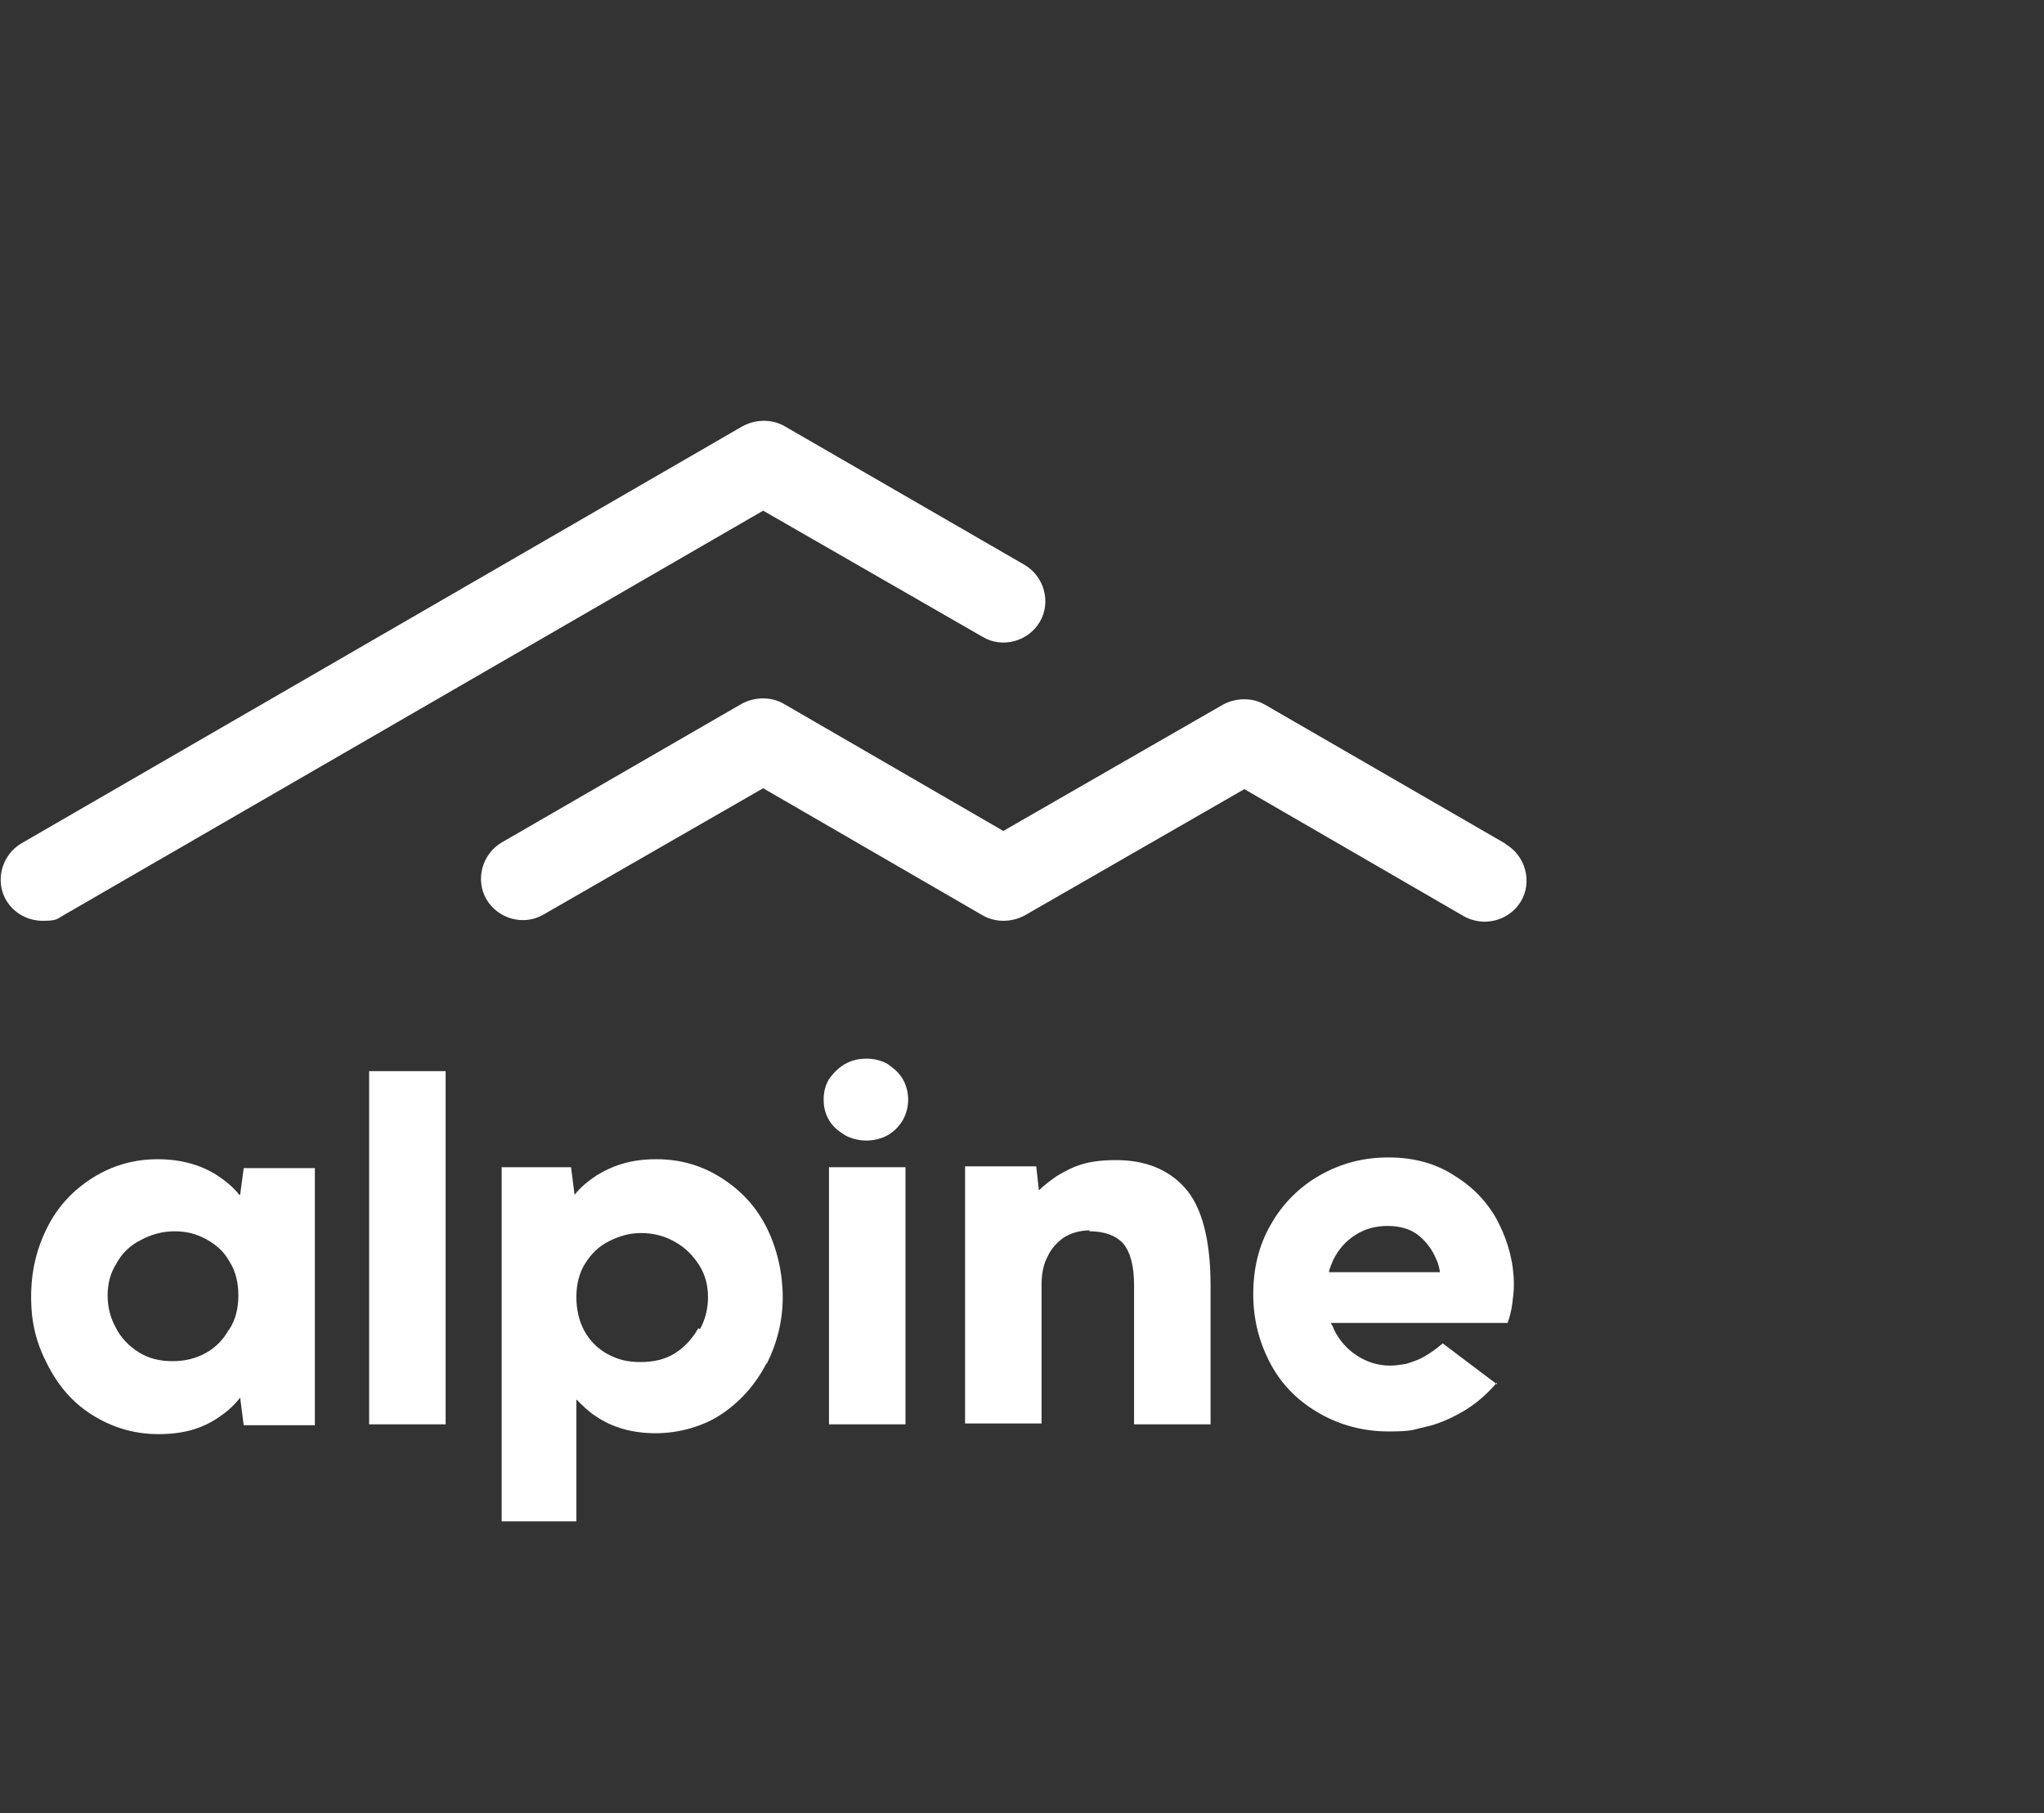
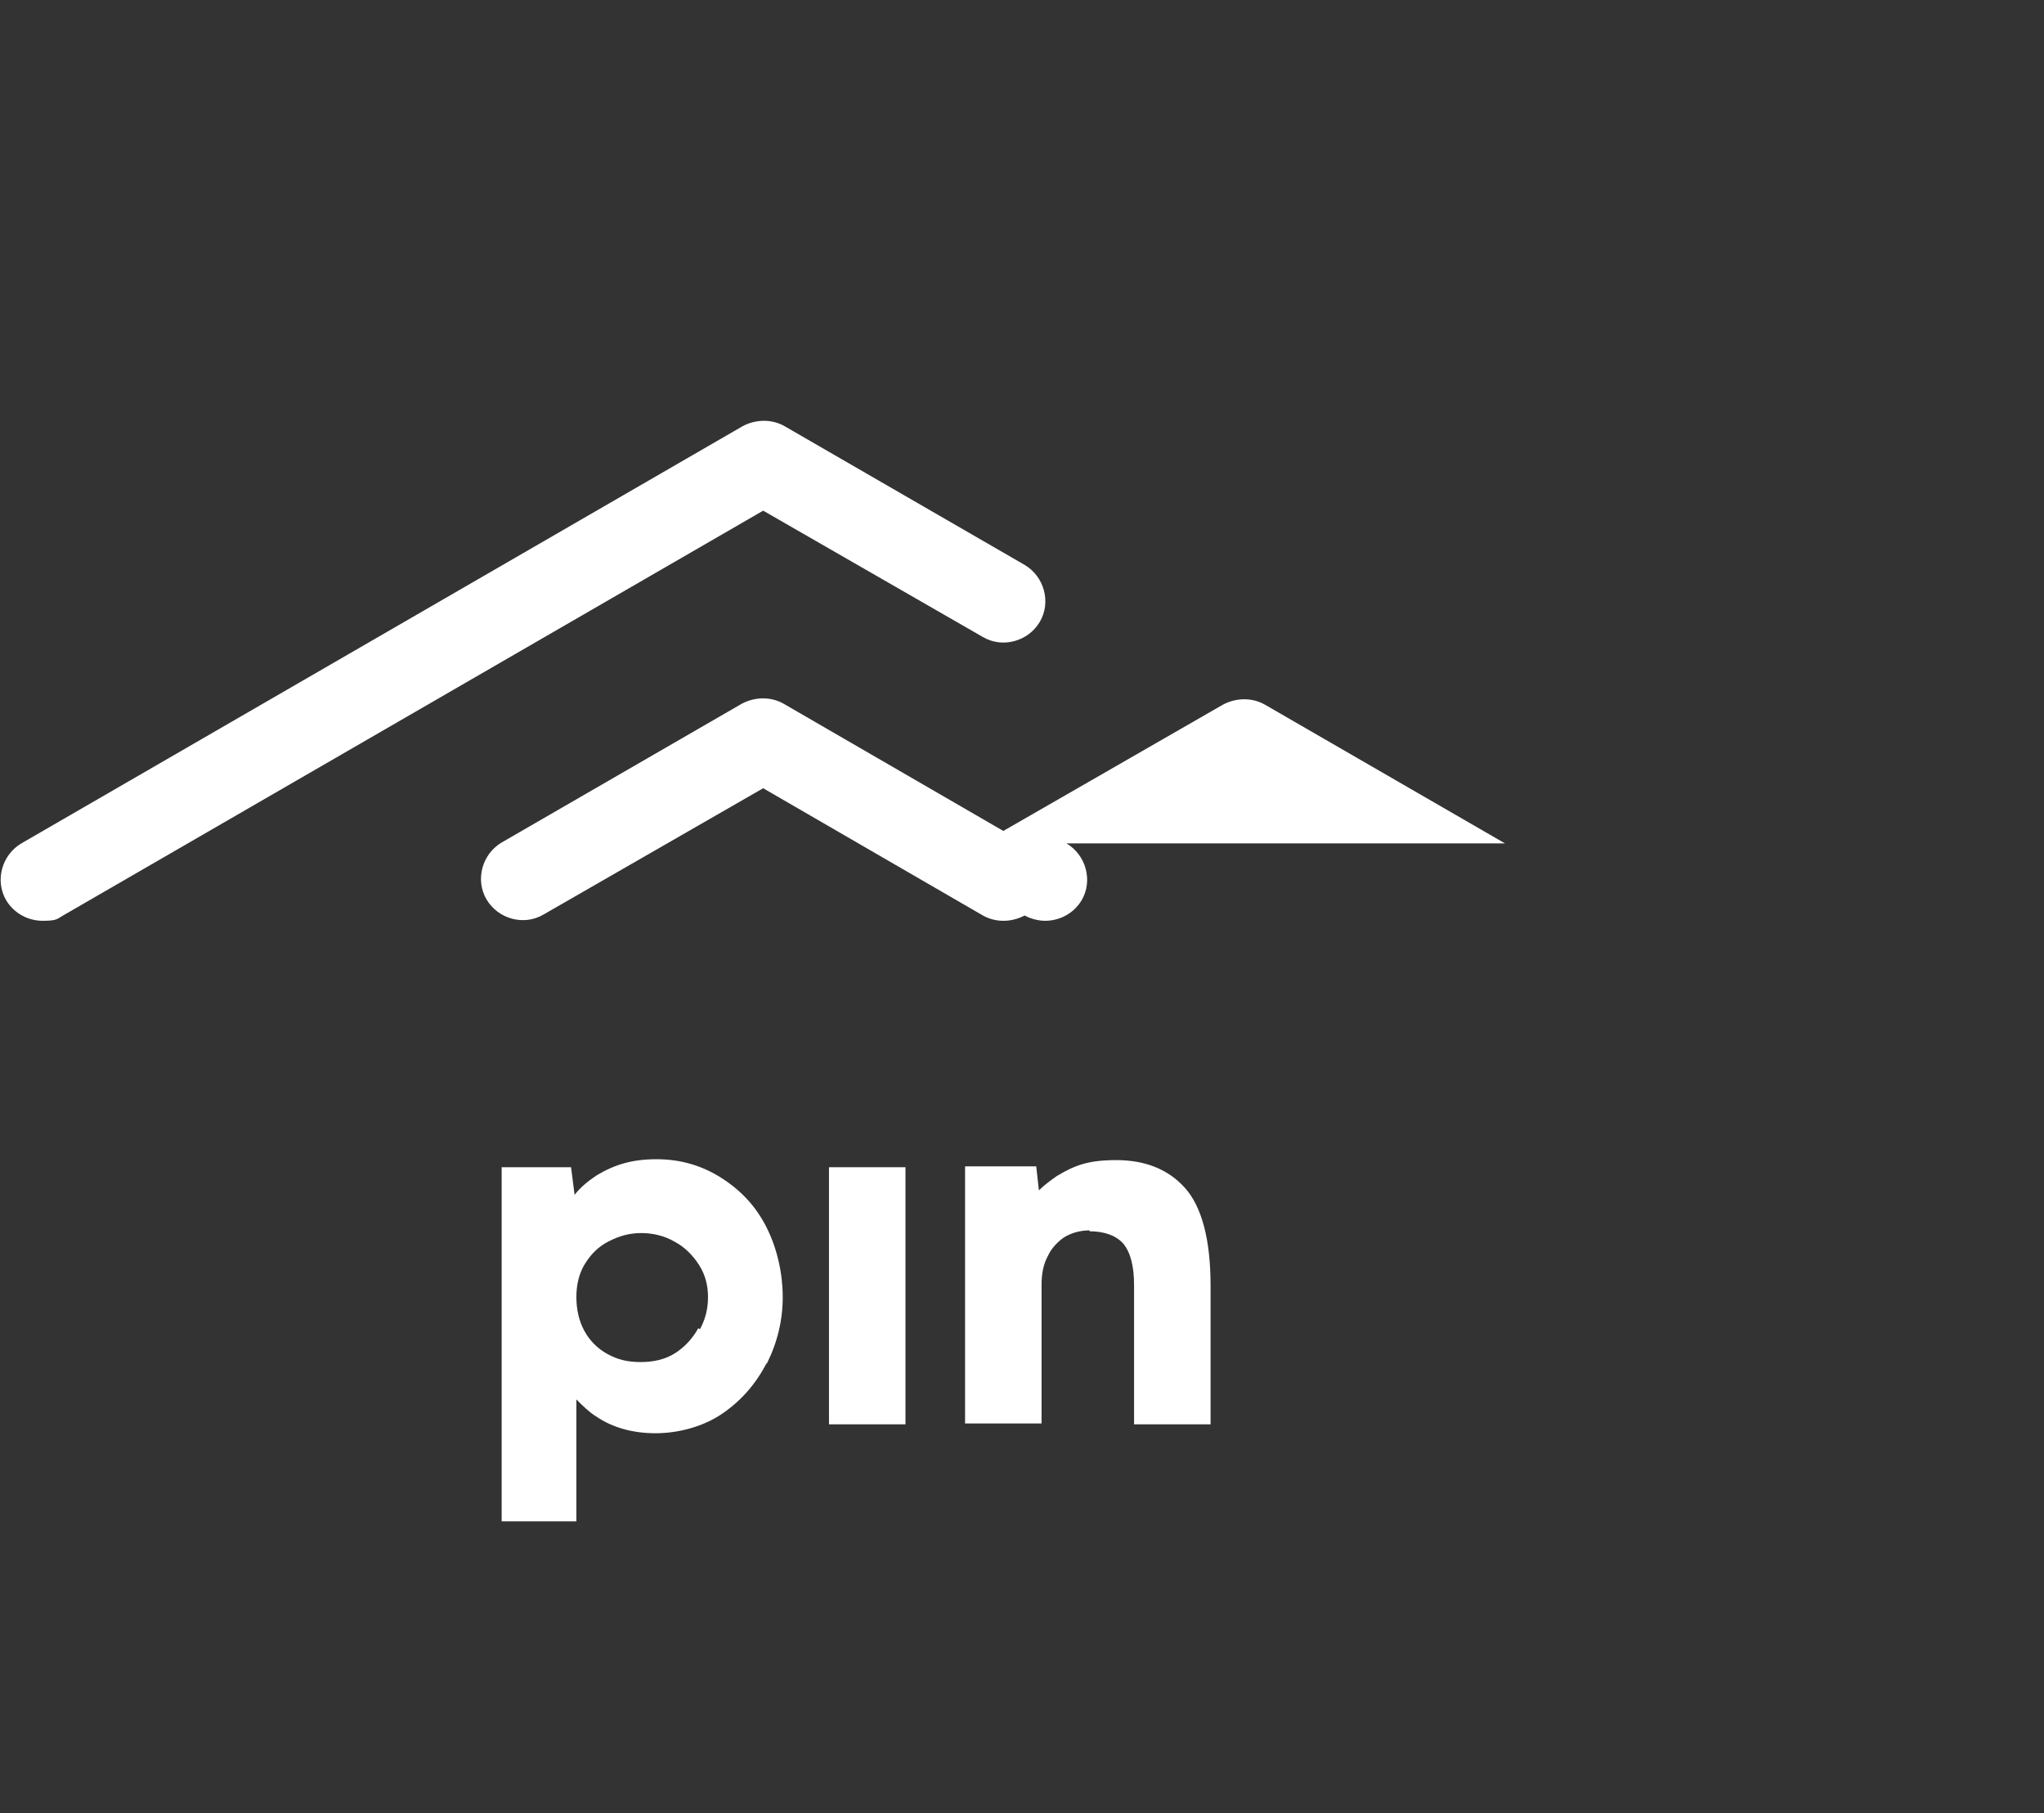
<svg xmlns="http://www.w3.org/2000/svg" version="1.1" viewBox="0 0 229.8 203.8">
  <rect x="0" y="0" width="229.8" height="203.8" fill="#333333" stroke="none" />
  <defs>
    <style>
      .cls-1 {
        fill: #fff;
      }
    </style>
  </defs>
  <g>
    <g id="Ebene_1">
-       <path class="cls-1" d="M26.9,134.3c-.7-.9-1.6-1.6-2.5-2.2-1.9-1.2-4.1-1.8-6.7-1.8s-5.1.7-7.3,2.1-3.9,3.2-5.1,5.6-1.8,4.9-1.8,7.8.6,5.2,1.8,7.5c1.2,2.4,2.8,4.3,5,5.7,2.2,1.4,4.7,2.2,7.5,2.2s4.9-.6,6.8-1.9c.9-.6,1.7-1.3,2.4-2.2l.4,3.1h8v-28.9h-8l-.4,3h0ZM25.7,149.5c-.6,1.1-1.5,2-2.6,2.6s-2.3.9-3.7.9-2.7-.3-3.8-1c-1.1-.7-2-1.6-2.6-2.8-.6-1.1-.9-2.3-.9-3.6s.3-2.5,1-3.6c.6-1.1,1.5-2,2.7-2.6,1.1-.6,2.4-1,3.8-1s2.5.3,3.6.9,2,1.4,2.6,2.5c.7,1.1,1,2.4,1,3.8s-.3,2.7-1,3.8h0Z" />
-       <rect class="cls-1" x="41.5" y="120.4" width="8.6" height="39.7" />
      <path class="cls-1" d="M86.2,153.3c1.2-2.4,1.8-4.9,1.8-7.5s-.6-5.4-1.8-7.8c-1.2-2.4-2.9-4.2-5.1-5.6s-4.6-2.1-7.3-2.1-4.7.6-6.7,1.8c-.9.6-1.8,1.3-2.5,2.2l-.4-3.1h-7.8v39.8h8.4v-13.7c.7.7,1.4,1.4,2.2,1.9,1.9,1.3,4.2,1.9,6.7,1.9s5.3-.7,7.5-2.2,3.8-3.4,5-5.7ZM78.5,149.3c-.6,1.1-1.5,2.1-2.6,2.8-1.1.7-2.4,1-3.9,1s-2.6-.3-3.7-.9-2-1.5-2.6-2.6-.9-2.4-.9-3.8.3-2.7,1-3.8c.7-1.1,1.5-1.9,2.7-2.5s2.3-.9,3.6-.9,2.6.3,3.8,1c1.1.6,2,1.5,2.7,2.6s1,2.3,1,3.6-.3,2.5-.9,3.6h0Z" />
-       <path class="cls-1" d="M95,127.6c.7.4,1.6.6,2.4.6s1.7-.2,2.4-.6c.7-.4,1.3-1,1.7-1.7.4-.7.6-1.5.6-2.3s-.2-1.6-.6-2.3-1-1.2-1.7-1.7c-.7-.4-1.5-.6-2.4-.6s-1.7.2-2.4.6c-.7.4-1.3,1-1.8,1.7-.4.7-.6,1.4-.6,2.3s.2,1.6.6,2.3c.4.7,1,1.2,1.8,1.7Z" />
      <rect class="cls-1" x="93.2" y="131.2" width="8.6" height="28.9" />
      <path class="cls-1" d="M122.5,138.4c1.7,0,3,.5,3.8,1.4.8,1,1.2,2.5,1.2,4.7v15.6h8.6v-15.6c0-5.2-1-8.9-2.9-11s-4.5-3.1-7.7-3.1-4.7.6-6.7,1.8c-.7.5-1.4,1-2,1.6l-.3-2.7h-8v28.9h8.6v-15.6c0-1.2.2-2.3.7-3.2.4-.9,1.1-1.6,1.8-2.1.8-.5,1.8-.8,2.9-.8h0Z" />
-       <path class="cls-1" d="M168.3,155.6l-6.1-4.6c-.7.6-1.4,1.1-2.1,1.5-.7.4-1.4.6-2,.8-.6.1-1.2.2-1.8.2-1.4,0-2.6-.4-3.7-1.1-1.1-.7-2-1.7-2.6-2.9-.1-.3-.2-.5-.4-.8h19.9c.2-.6.4-1.3.5-2,.1-.8.2-1.5.2-2.3,0-2.4-.6-4.7-1.7-6.9-1.1-2.2-2.8-4-4.9-5.3-2.1-1.4-4.6-2.1-7.5-2.1s-5.4.7-7.7,2c-2.3,1.3-4.2,3.2-5.5,5.5-1.4,2.4-2,5-2,7.9s.7,5.5,2,7.9,3.2,4.2,5.5,5.5c2.3,1.3,4.9,2,7.7,2s2.7-.2,4.1-.5c1.4-.3,2.8-.9,4.2-1.7,1.4-.8,2.7-1.9,3.9-3.3h0ZM149.9,141.6c.6-1.2,1.4-2.1,2.5-2.8,1.1-.7,2.3-1,3.6-1s2.5.3,3.4,1c.9.7,1.6,1.6,2.1,2.8.2.4.3.9.4,1.4h-12.5c.1-.5.3-.9.5-1.4h0Z" />
      <path class="cls-1" d="M7.1,102.9l78.7-45.5,24.7,14.2c2.2,1.3,5.1.5,6.4-1.7,1.3-2.2.5-5.1-1.7-6.4l-27-15.6c-1.4-.8-3.2-.8-4.7,0L2.4,94.8c-2.2,1.3-3,4.2-1.7,6.4.9,1.5,2.5,2.3,4.1,2.3s1.6-.2,2.3-.6Z" />
-       <path class="cls-1" d="M169.2,94.8l-27-15.6c-1.4-.8-3.2-.8-4.7,0l-24.7,14.2-24.7-14.3c-1.4-.8-3.2-.8-4.7,0l-27,15.6c-2.2,1.3-3,4.2-1.7,6.4,1.3,2.2,4.2,3,6.4,1.7l24.7-14.2,24.7,14.3c1.4.8,3.2.8,4.7,0l24.7-14.2,24.7,14.3c.7.4,1.6.6,2.3.6,1.6,0,3.2-.8,4.1-2.3,1.3-2.2.5-5.1-1.7-6.4h0Z" />
+       <path class="cls-1" d="M169.2,94.8l-27-15.6c-1.4-.8-3.2-.8-4.7,0l-24.7,14.2-24.7-14.3c-1.4-.8-3.2-.8-4.7,0l-27,15.6c-2.2,1.3-3,4.2-1.7,6.4,1.3,2.2,4.2,3,6.4,1.7l24.7-14.2,24.7,14.3c1.4.8,3.2.8,4.7,0c.7.4,1.6.6,2.3.6,1.6,0,3.2-.8,4.1-2.3,1.3-2.2.5-5.1-1.7-6.4h0Z" />
    </g>
  </g>
</svg>